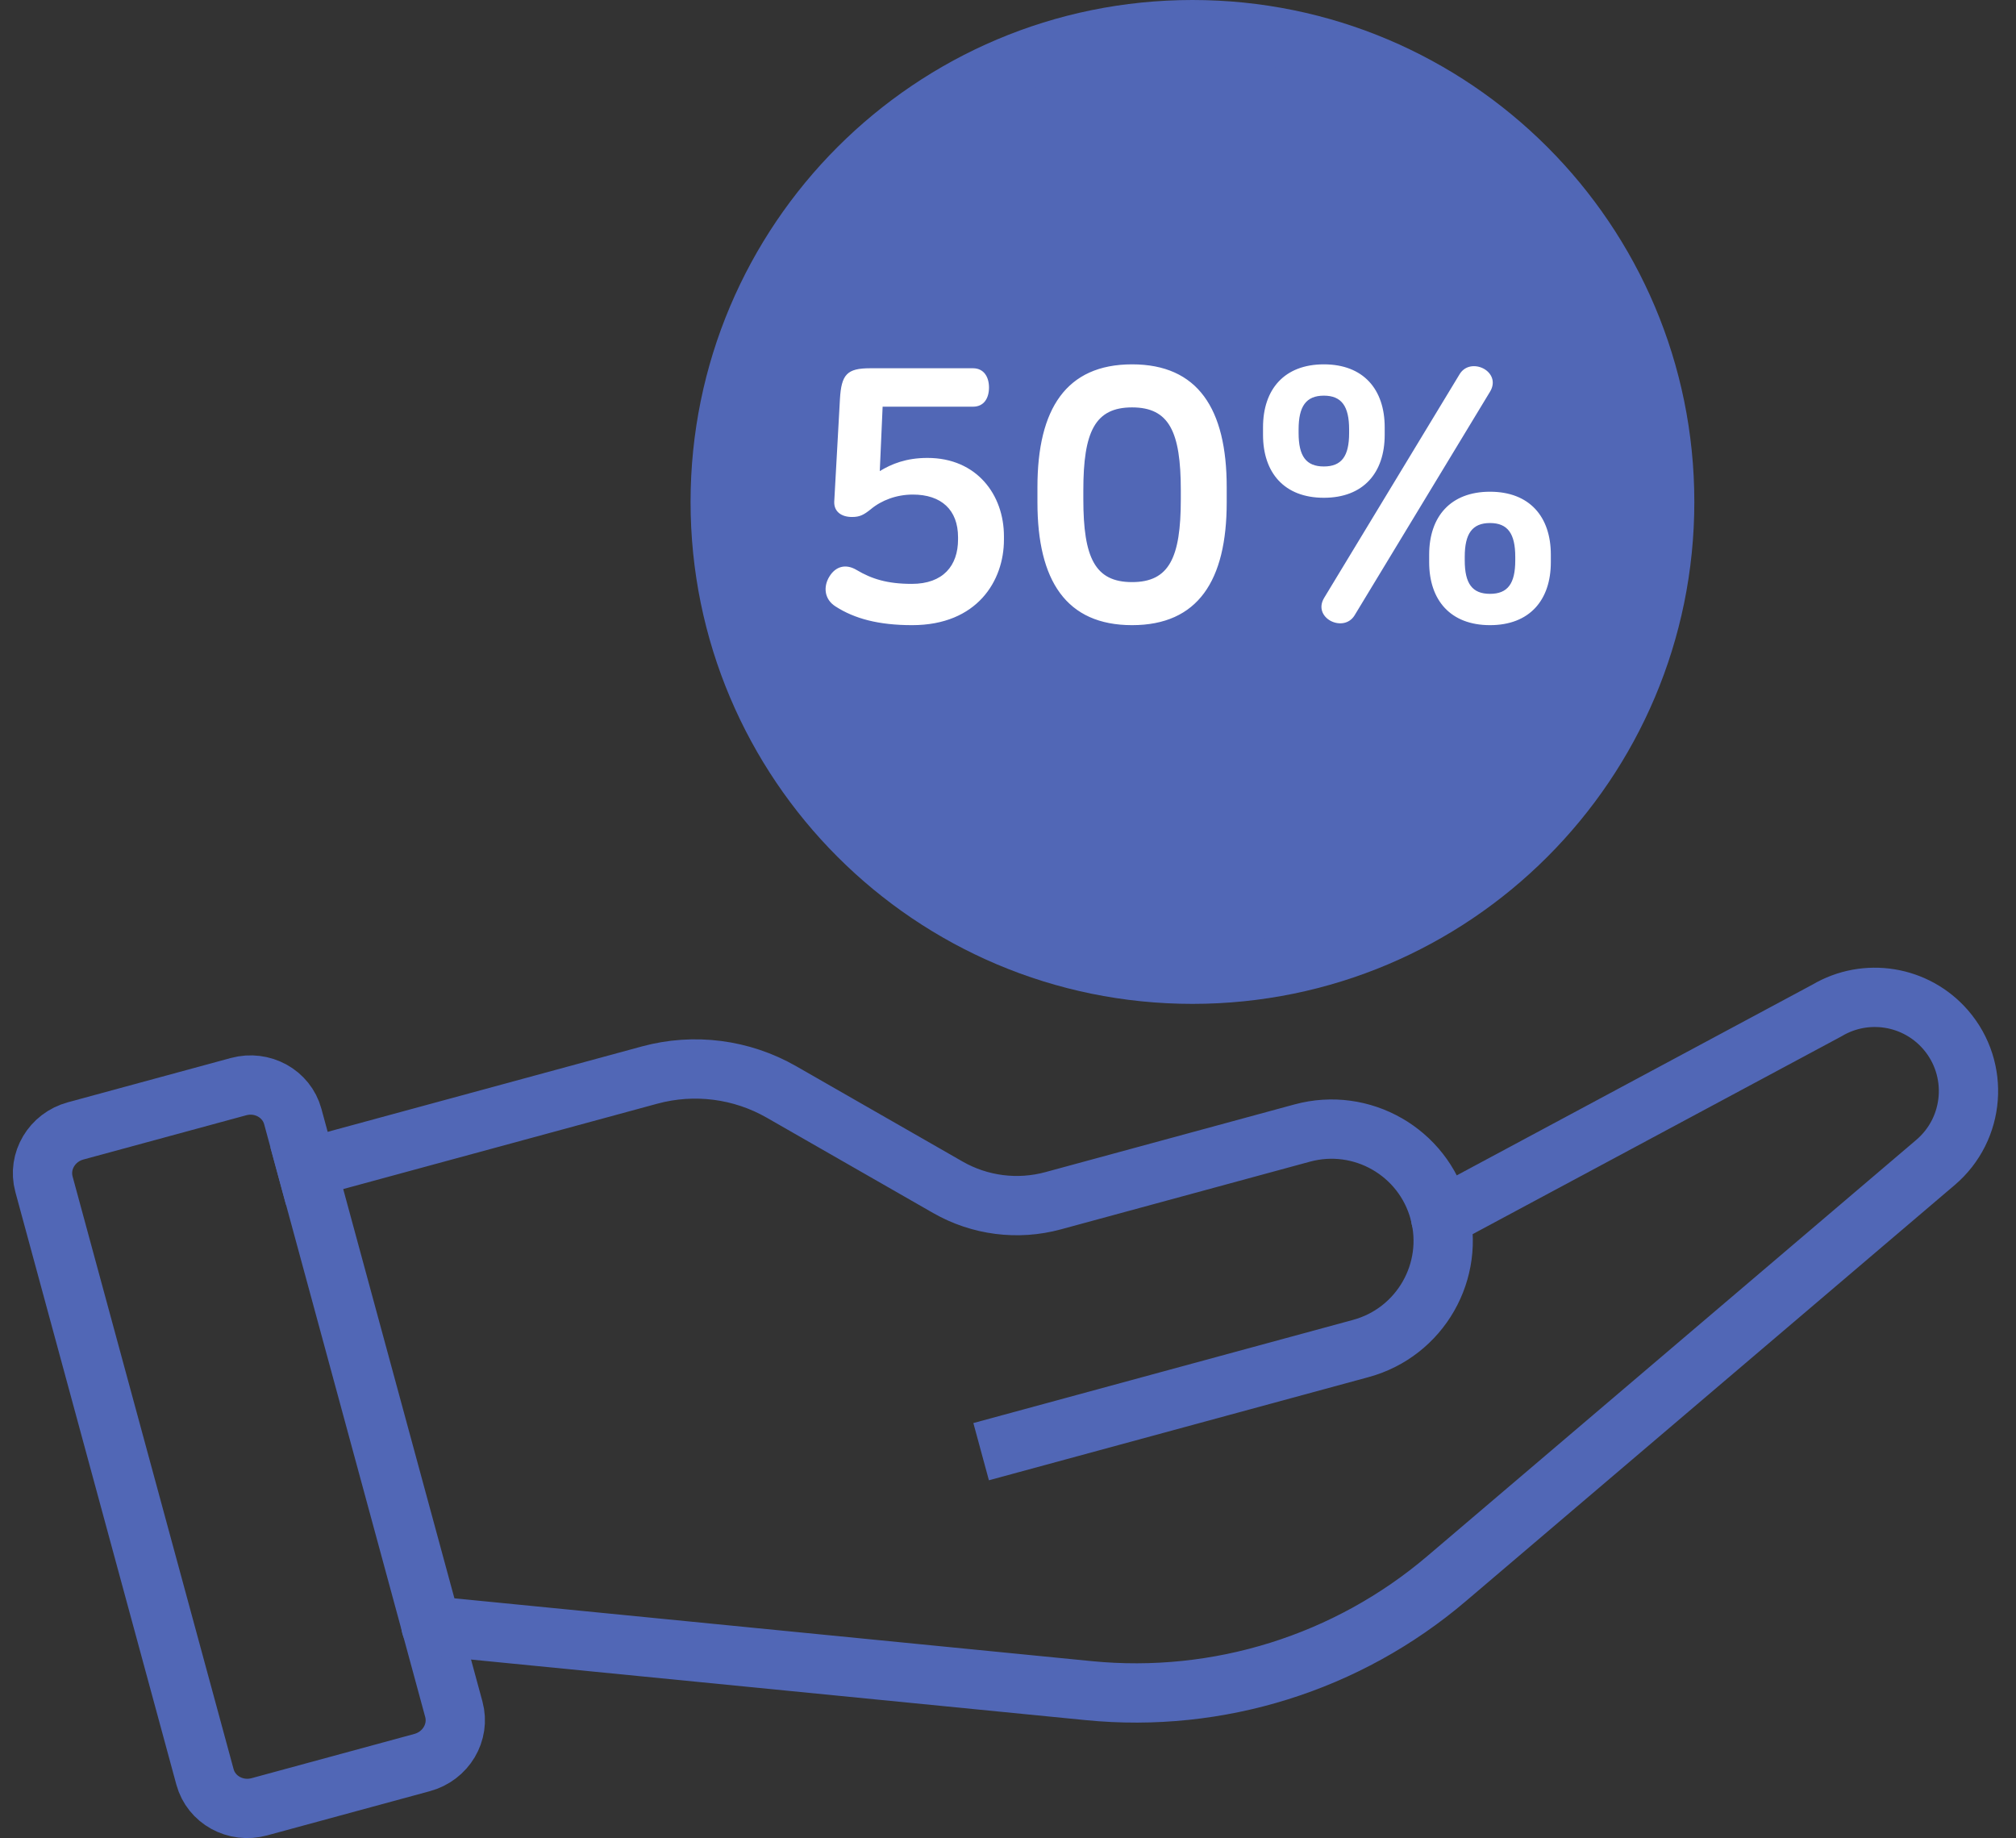
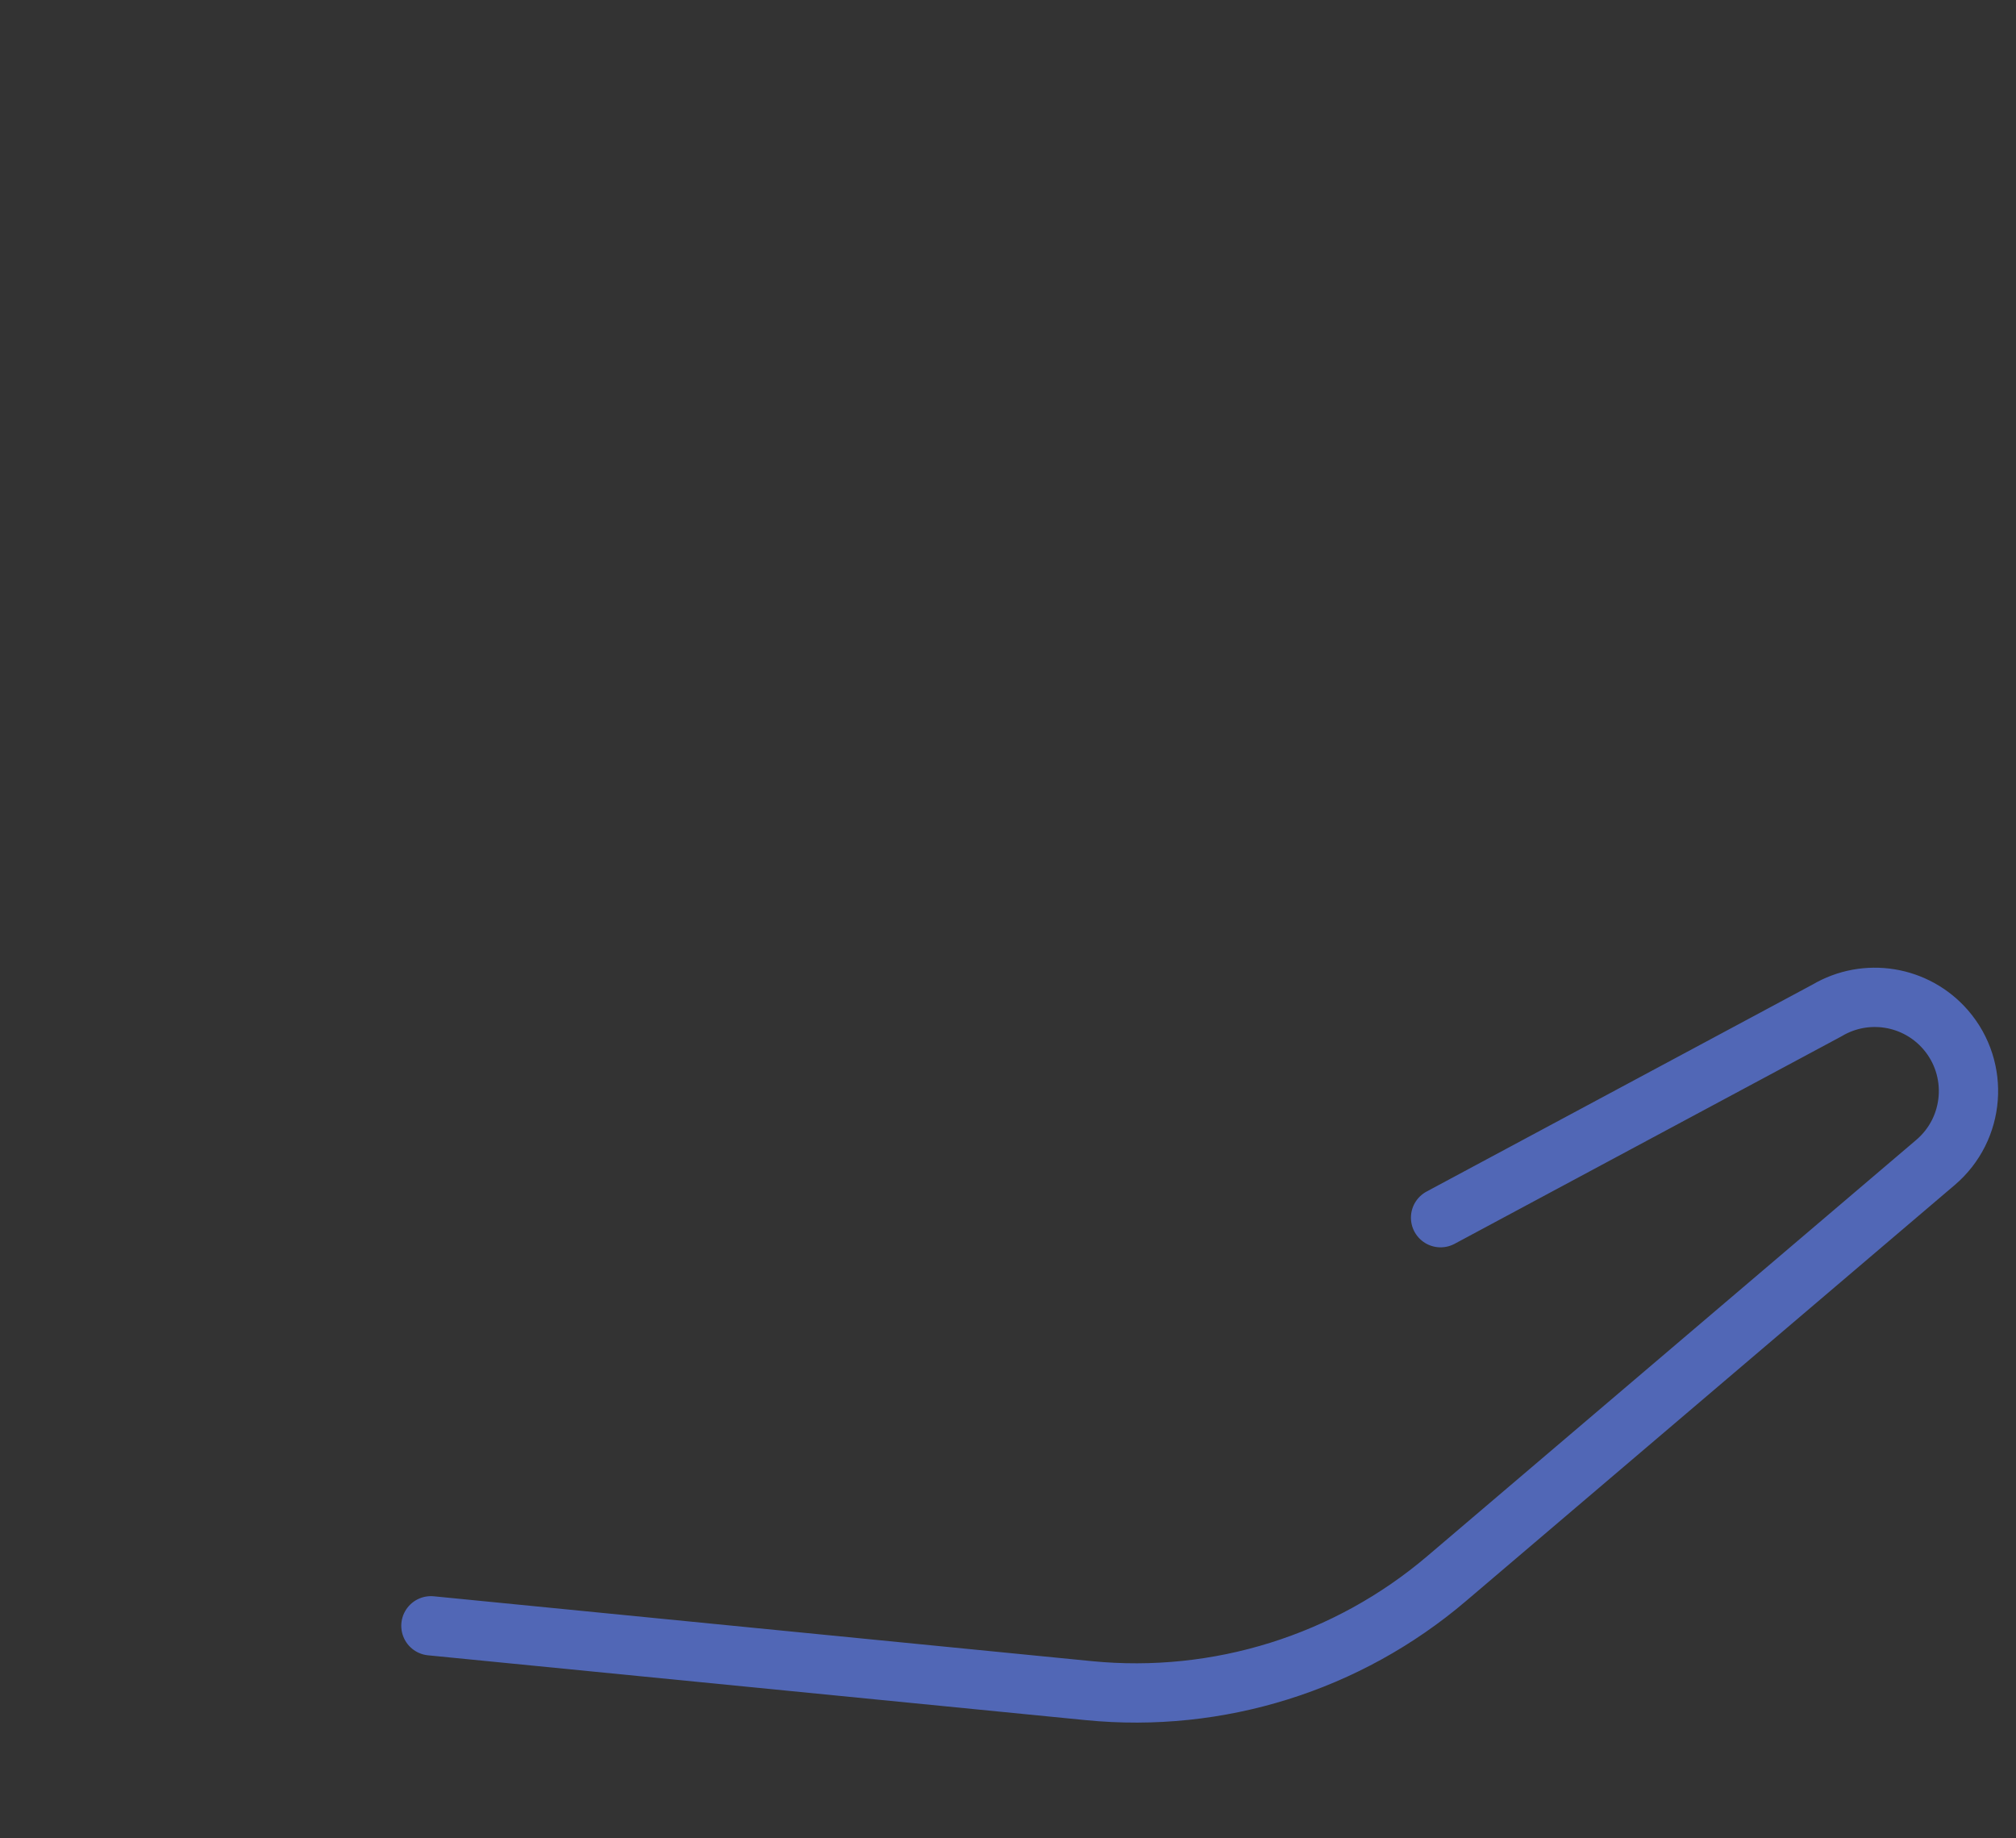
<svg xmlns="http://www.w3.org/2000/svg" width="68" height="62" viewBox="0 0 68 62" fill="none">
  <rect x="0" y="0" width="68" height="62" fill="#333333" stroke="none" />
-   <path d="M8.046 36.648L2.551 38.141C1.751 38.358 1.273 39.163 1.483 39.938L6.914 59.928C7.125 60.703 7.945 61.154 8.745 60.937L14.239 59.444C15.04 59.227 15.518 58.422 15.308 57.648L9.876 37.657C9.666 36.883 8.846 36.431 8.046 36.648Z" stroke="#5167B6" stroke-width="2" stroke-linecap="round" stroke-linejoin="round" />
  <path d="M14.535 54.832L36.725 57.019C41.095 57.45 45.452 56.086 48.795 53.24L65.285 39.205C66.621 38.068 66.775 36.06 65.629 34.732C64.628 33.573 62.94 33.298 61.623 34.08L48.591 41.068" stroke="#5167B6" stroke-width="2" stroke-linecap="round" stroke-linejoin="round" />
-   <path d="M10.348 39.4L21.911 36.258C23.411 35.85 25.011 36.055 26.36 36.828L31.973 40.043C33.049 40.659 34.325 40.822 35.521 40.497L43.926 38.213C45.932 37.668 48.001 38.853 48.546 40.859C49.092 42.866 47.907 44.935 45.9 45.48L34.059 48.697" stroke="#5167B6" stroke-width="2" stroke-linecap="square" stroke-linejoin="round" />
-   <path d="M40.222 32.857C49.019 32.857 56.15 25.726 56.15 16.929C56.15 8.131 49.019 1 40.222 1C31.424 1 24.293 8.131 24.293 16.929C24.293 25.726 31.424 32.857 40.222 32.857Z" fill="#5167B6" stroke="#5167B6" stroke-width="2" stroke-linecap="round" stroke-linejoin="round" />
-   <path d="M29.351 12.42C28.571 12.42 28.379 12.624 28.331 13.464L28.139 16.92C28.127 17.244 28.367 17.436 28.739 17.436C29.003 17.436 29.135 17.364 29.375 17.172C29.735 16.872 30.239 16.68 30.791 16.68C31.751 16.68 32.315 17.196 32.315 18.12V18.192C32.315 19.08 31.811 19.692 30.755 19.692C29.927 19.692 29.399 19.524 28.895 19.224C28.535 19.008 28.187 19.092 27.971 19.452C27.767 19.788 27.803 20.208 28.175 20.448C28.823 20.868 29.639 21.084 30.767 21.084C32.963 21.084 33.863 19.584 33.863 18.204V18.084C33.863 16.692 32.951 15.444 31.283 15.444C30.563 15.444 30.071 15.648 29.675 15.888L29.771 13.716H32.819C33.191 13.716 33.359 13.428 33.359 13.068C33.359 12.72 33.191 12.42 32.819 12.42H29.351ZM38.185 12.288C35.965 12.288 34.993 13.788 34.993 16.428V16.944C34.993 19.584 35.965 21.084 38.185 21.084C40.405 21.084 41.377 19.584 41.377 16.944V16.428C41.377 13.788 40.405 12.288 38.185 12.288ZM38.185 13.74C39.433 13.74 39.829 14.556 39.829 16.536V16.836C39.829 18.816 39.433 19.632 38.185 19.632C36.937 19.632 36.541 18.816 36.541 16.836V16.536C36.541 14.556 36.937 13.74 38.185 13.74ZM44.654 12.288C43.322 12.288 42.602 13.128 42.602 14.412V14.664C42.602 15.948 43.322 16.788 44.654 16.788C45.986 16.788 46.706 15.948 46.706 14.664V14.412C46.706 13.128 45.986 12.288 44.654 12.288ZM44.654 13.344C45.254 13.344 45.506 13.704 45.506 14.484V14.604C45.506 15.384 45.254 15.732 44.654 15.732C44.054 15.732 43.802 15.384 43.802 14.604V14.484C43.802 13.704 44.054 13.344 44.654 13.344ZM50.042 12.432C49.766 12.288 49.418 12.324 49.238 12.612L44.666 20.16C44.462 20.496 44.618 20.796 44.882 20.94C45.158 21.084 45.506 21.048 45.686 20.76L50.258 13.212C50.462 12.876 50.306 12.576 50.042 12.432ZM50.258 16.584C48.926 16.584 48.206 17.424 48.206 18.708V18.96C48.206 20.244 48.926 21.084 50.258 21.084C51.59 21.084 52.31 20.244 52.31 18.96V18.708C52.31 17.424 51.59 16.584 50.258 16.584ZM50.258 17.64C50.858 17.64 51.11 18 51.11 18.78V18.9C51.11 19.68 50.858 20.028 50.258 20.028C49.658 20.028 49.406 19.68 49.406 18.9V18.78C49.406 18 49.658 17.64 50.258 17.64Z" fill="white" />
</svg>